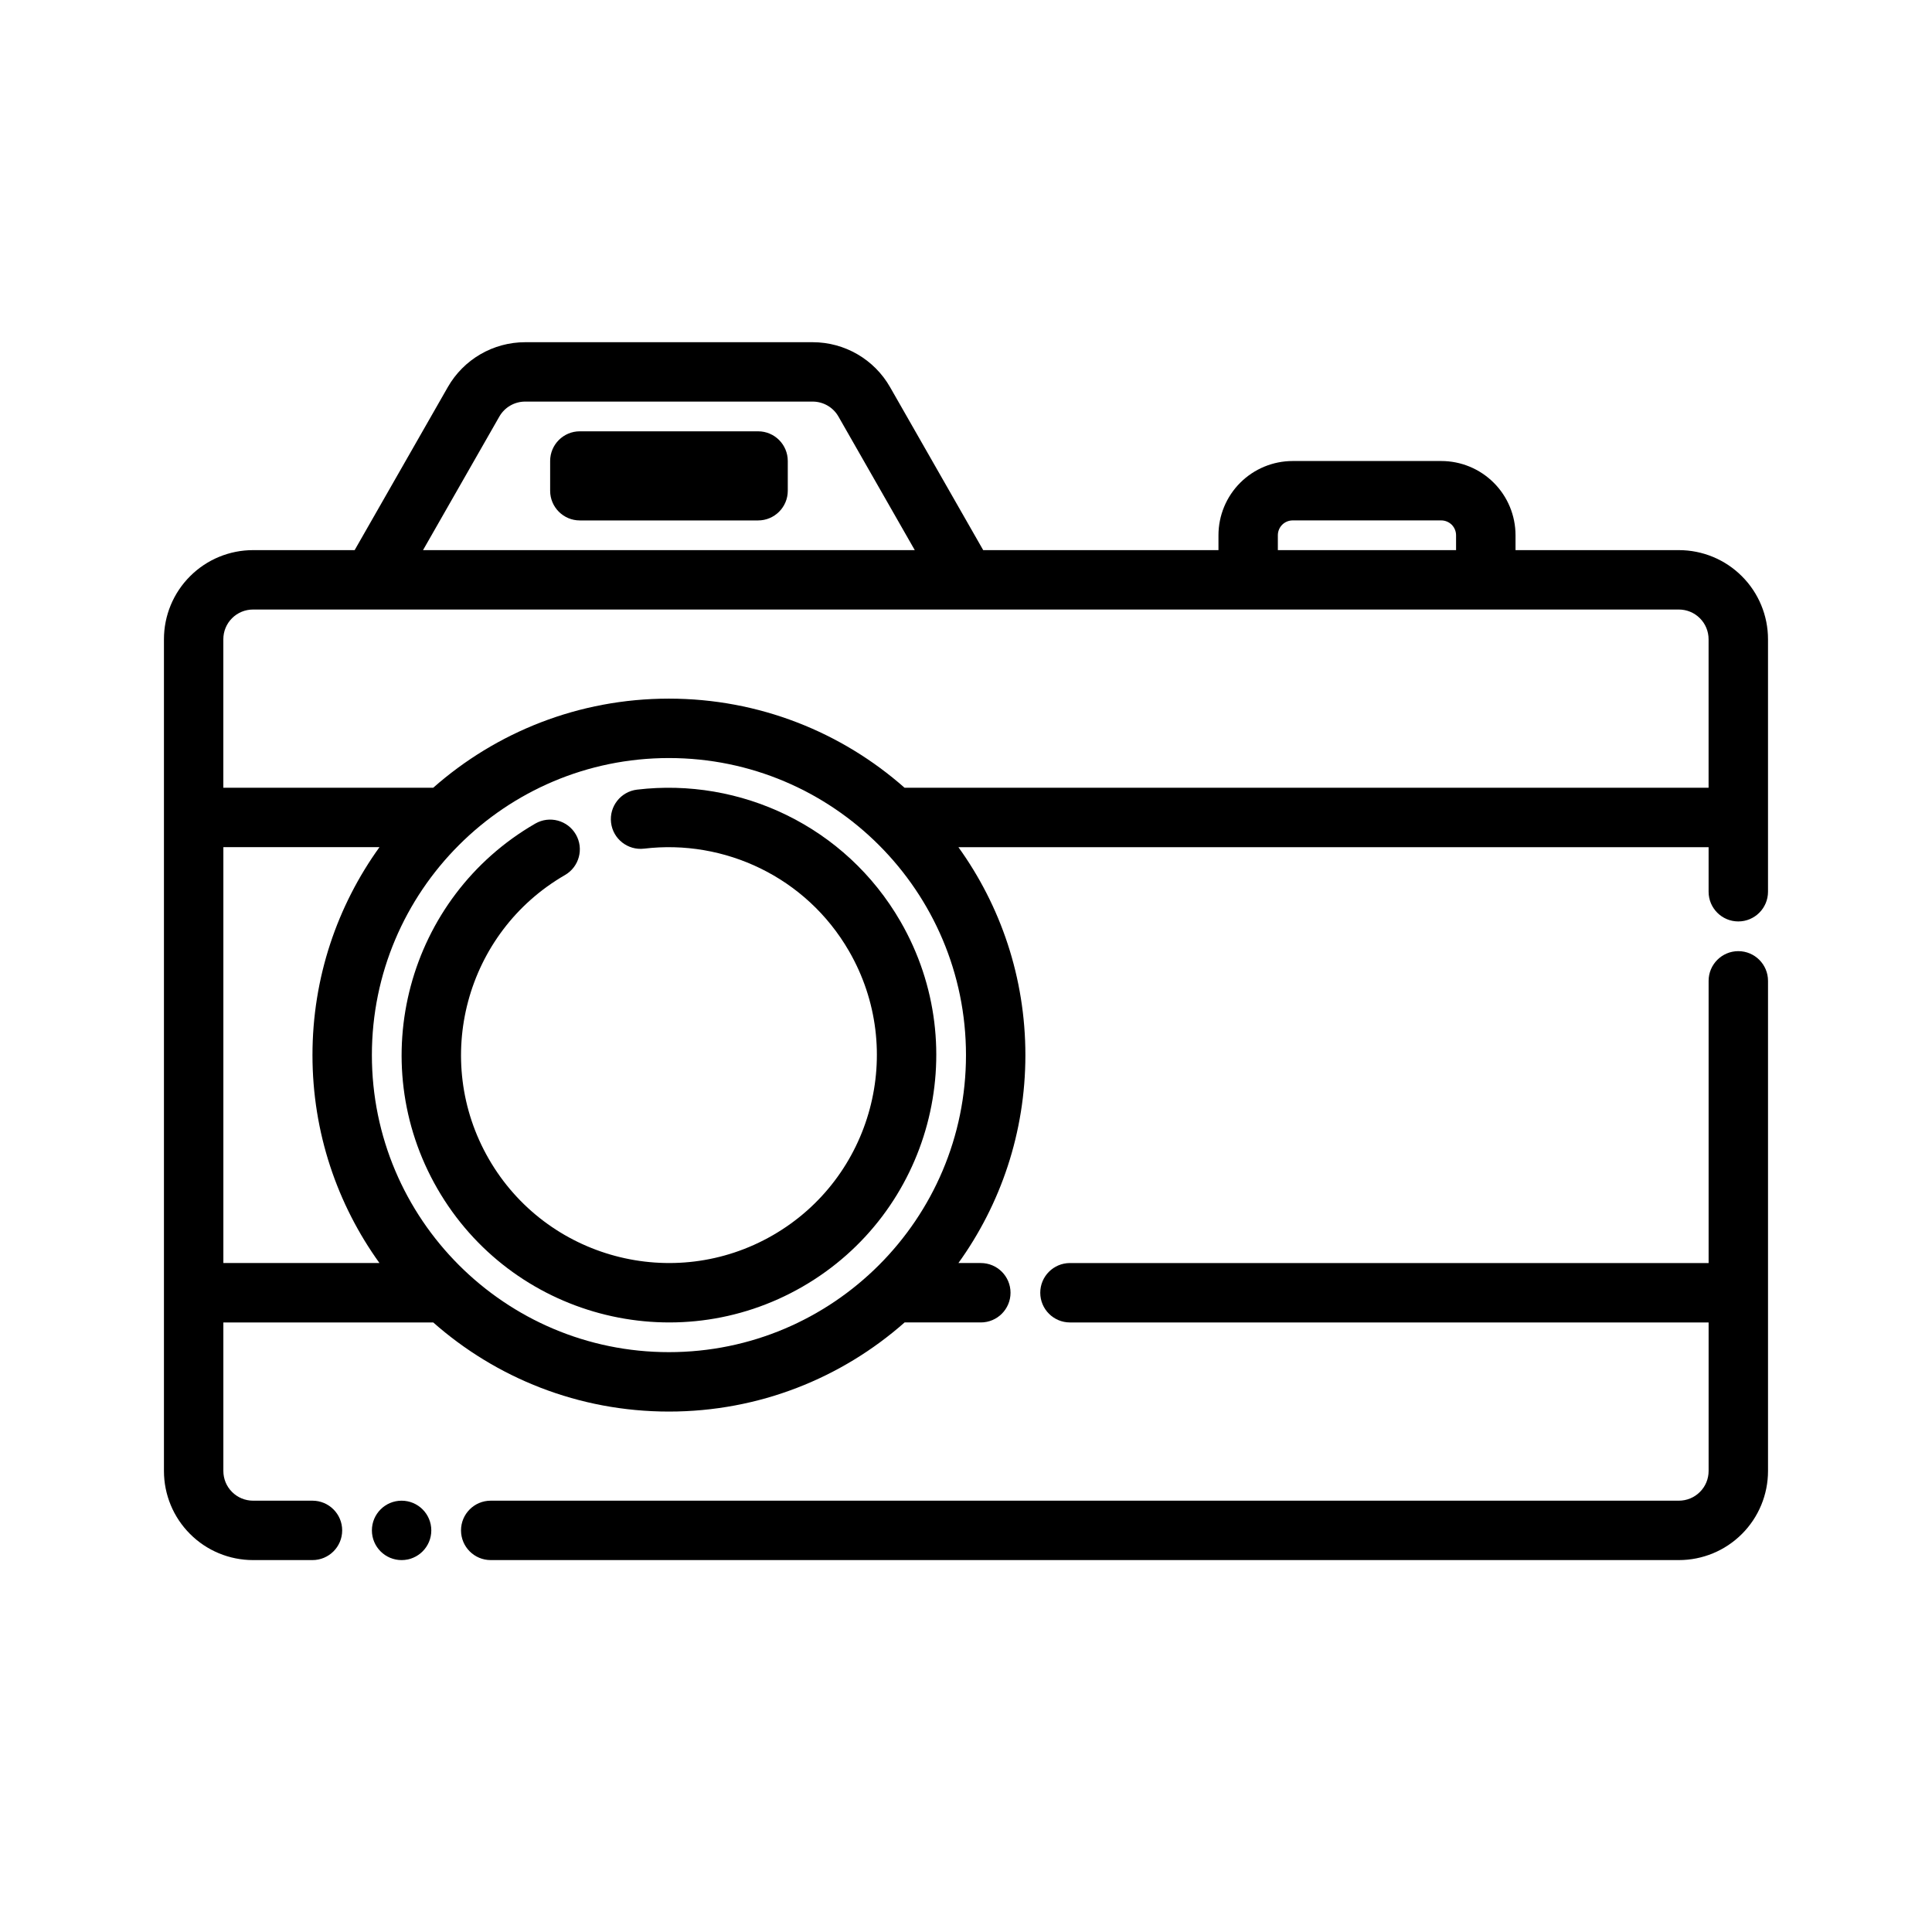
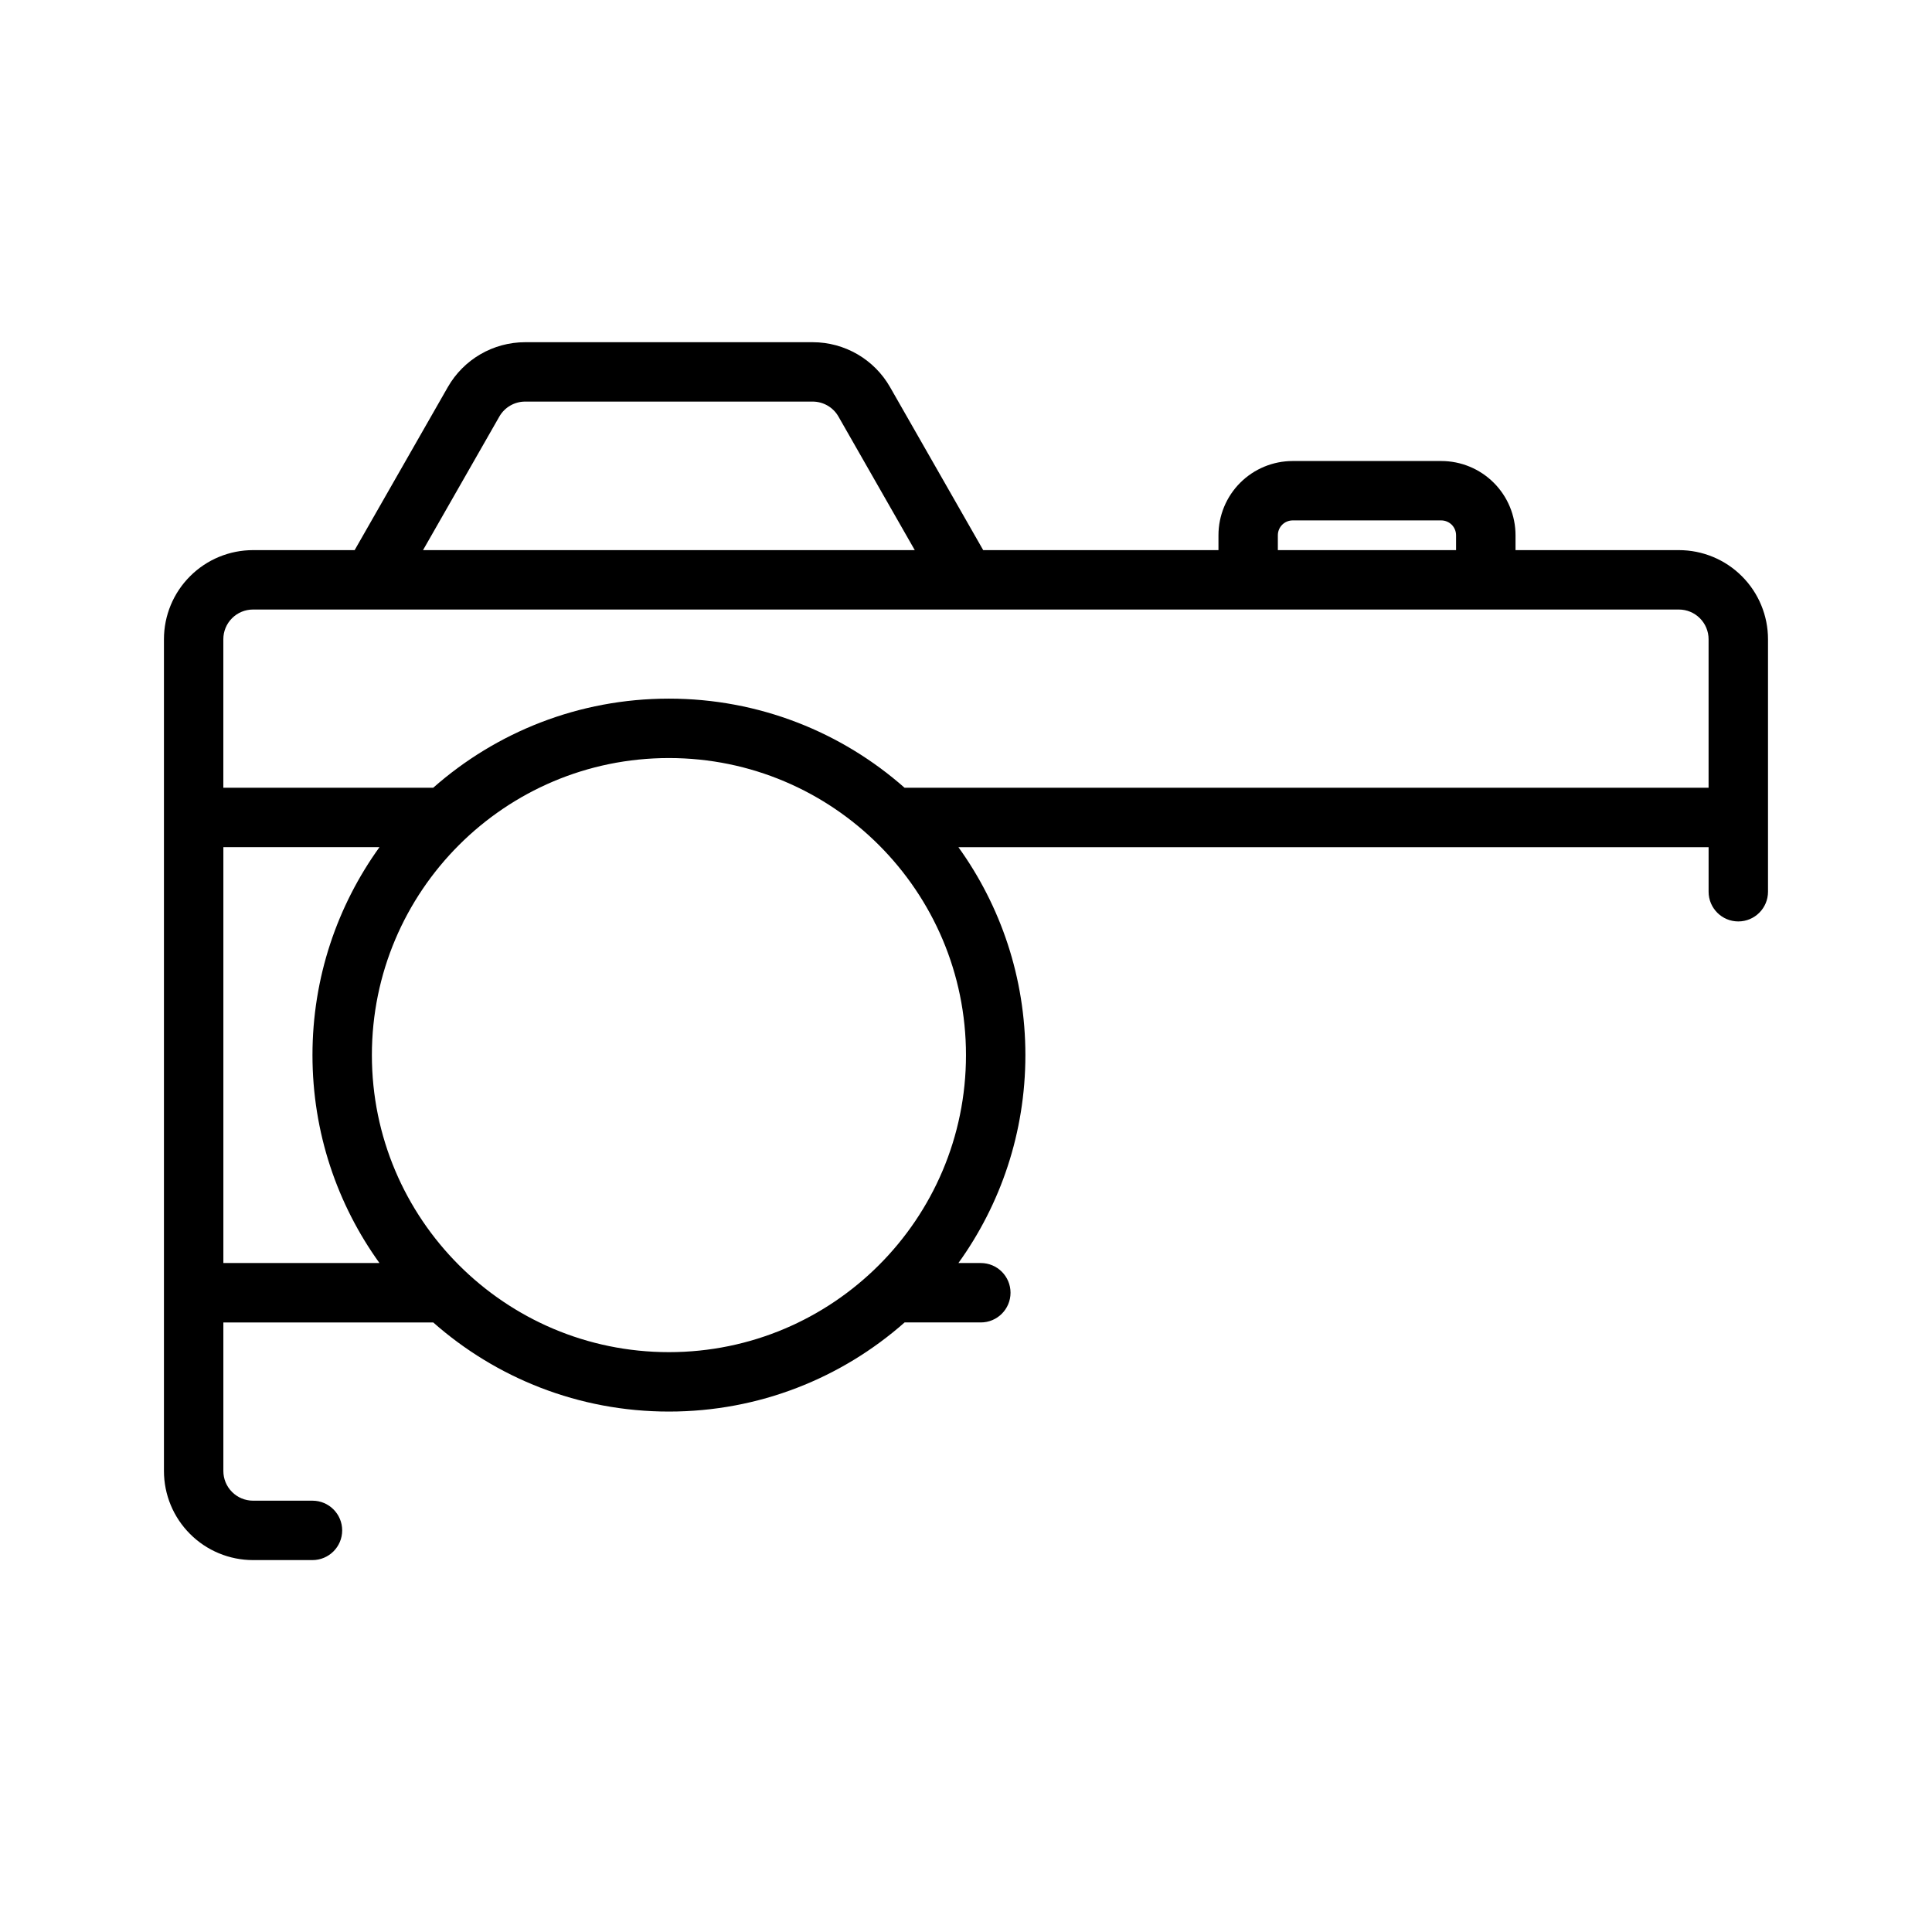
<svg xmlns="http://www.w3.org/2000/svg" fill="#000000" width="800px" height="800px" version="1.1" viewBox="144 144 512 512">
  <g fill-rule="evenodd">
-     <path d="m314.69 368.9c21.234-2.543 42.949 7.481 54.312 27.164 15.203 26.336 6.164 60.07-20.172 75.273-26.332 15.203-60.066 6.164-75.273-20.168-15.203-26.336-6.164-60.07 20.172-75.277 3.762-2.172 5.055-6.988 2.879-10.75-2.172-3.766-6.988-5.055-10.75-2.883-33.863 19.551-45.484 62.918-25.934 96.781 19.551 33.859 62.918 45.48 96.781 25.93 33.859-19.547 45.48-62.918 25.93-96.777-14.609-25.309-42.52-38.191-69.812-34.93-4.316 0.52-7.402 4.438-6.883 8.754 0.512 4.312 4.434 7.394 8.75 6.883z" />
-     <path d="m352.77 266.17c0-4.348-3.523-7.867-7.867-7.867h-47.242c-4.34 0-7.867 3.519-7.867 7.867v7.887c0 4.344 3.527 7.863 7.867 7.863h47.242c4.344 0 7.867-3.519 7.867-7.863v-7.887z" />
-     <path d="m596.8 478.72h-169.25c-4.344 0-7.871 3.527-7.871 7.871 0 4.348 3.527 7.871 7.871 7.871h169.25v39.363c0 2.086-0.828 4.094-2.309 5.562-1.473 1.48-3.481 2.309-5.566 2.309h-314.88c-4.348 0-7.871 3.527-7.871 7.871 0 4.348 3.523 7.871 7.871 7.871h314.88c6.266 0 12.273-2.484 16.699-6.918 4.43-4.426 6.918-10.43 6.918-16.695v-129.89c0-4.344-3.527-7.871-7.871-7.871-4.348 0-7.871 3.527-7.871 7.871z" />
    <path d="m383.73 494.46h20.199c4.348 0 7.871-3.523 7.871-7.871 0-4.344-3.523-7.871-7.871-7.871h-5.941c11.168-15.516 17.75-34.551 17.75-55.105 0-20.551-6.582-39.586-17.75-55.102h198.81v11.809c0 4.344 3.523 7.871 7.871 7.871 4.344 0 7.871-3.527 7.871-7.871v-66.914c0-6.266-2.488-12.273-6.918-16.695-4.426-4.434-10.434-6.922-16.699-6.922h-43.293v-3.934c0-5.219-2.07-10.227-5.766-13.918-3.691-3.691-8.695-5.762-13.918-5.762h-39.359c-5.219 0-10.227 2.07-13.918 5.762s-5.762 8.699-5.762 13.918v3.934h-62.348l-24.684-43.199c-4.203-7.363-12.031-11.902-20.508-11.902h-76.184c-8.48 0-16.305 4.539-20.508 11.902l-24.688 43.199h-26.922c-6.266 0-12.273 2.488-16.695 6.922-4.434 4.422-6.922 10.43-6.922 16.695v220.42c0 6.266 2.488 12.27 6.922 16.695 4.422 4.434 10.43 6.918 16.695 6.918h15.742c4.348 0 7.875-3.523 7.875-7.871 0-4.344-3.527-7.871-7.875-7.871h-15.742c-2.086 0-4.094-0.828-5.566-2.309-1.48-1.469-2.305-3.477-2.305-5.562v-39.363h55.621c16.652 14.699 38.52 23.617 62.457 23.617 23.941 0 45.809-8.918 62.457-23.617zm-62.457-149.57c43.445 0 78.723 35.273 78.723 78.719 0 43.445-35.277 78.723-78.723 78.723-43.445 0-78.719-35.277-78.719-78.723 0-43.445 35.273-78.719 78.719-78.719zm-76.711 23.617h-41.367v110.21h41.367c-11.172-15.516-17.754-34.551-17.754-55.105 0-20.551 6.582-39.586 17.754-55.102zm352.23-15.746v-39.359c0-2.086-0.828-4.094-2.309-5.566-1.473-1.48-3.481-2.305-5.566-2.305h-377.86c-2.086 0-4.094 0.824-5.566 2.305-1.48 1.473-2.305 3.481-2.305 5.566v39.359h55.621c16.652-14.695 38.52-23.617 62.457-23.617 23.941 0 45.809 8.922 62.457 23.617zm-210.37-62.977-20.223-35.391c-1.398-2.457-4.016-3.969-6.84-3.969h-76.184c-2.828 0-5.441 1.512-6.844 3.969l-20.223 35.391zm143.45 0v-3.934c0-1.047-0.418-2.047-1.148-2.789-0.742-0.73-1.742-1.148-2.789-1.148h-39.359c-1.047 0-2.047 0.418-2.785 1.148-0.734 0.742-1.148 1.742-1.148 2.789v3.934z" />
-     <path d="m258.3 549.57c0 4.348-3.523 7.871-7.871 7.871-4.348 0-7.871-3.523-7.871-7.871s3.523-7.871 7.871-7.871c4.348 0 7.871 3.523 7.871 7.871" />
  </g>
</svg>